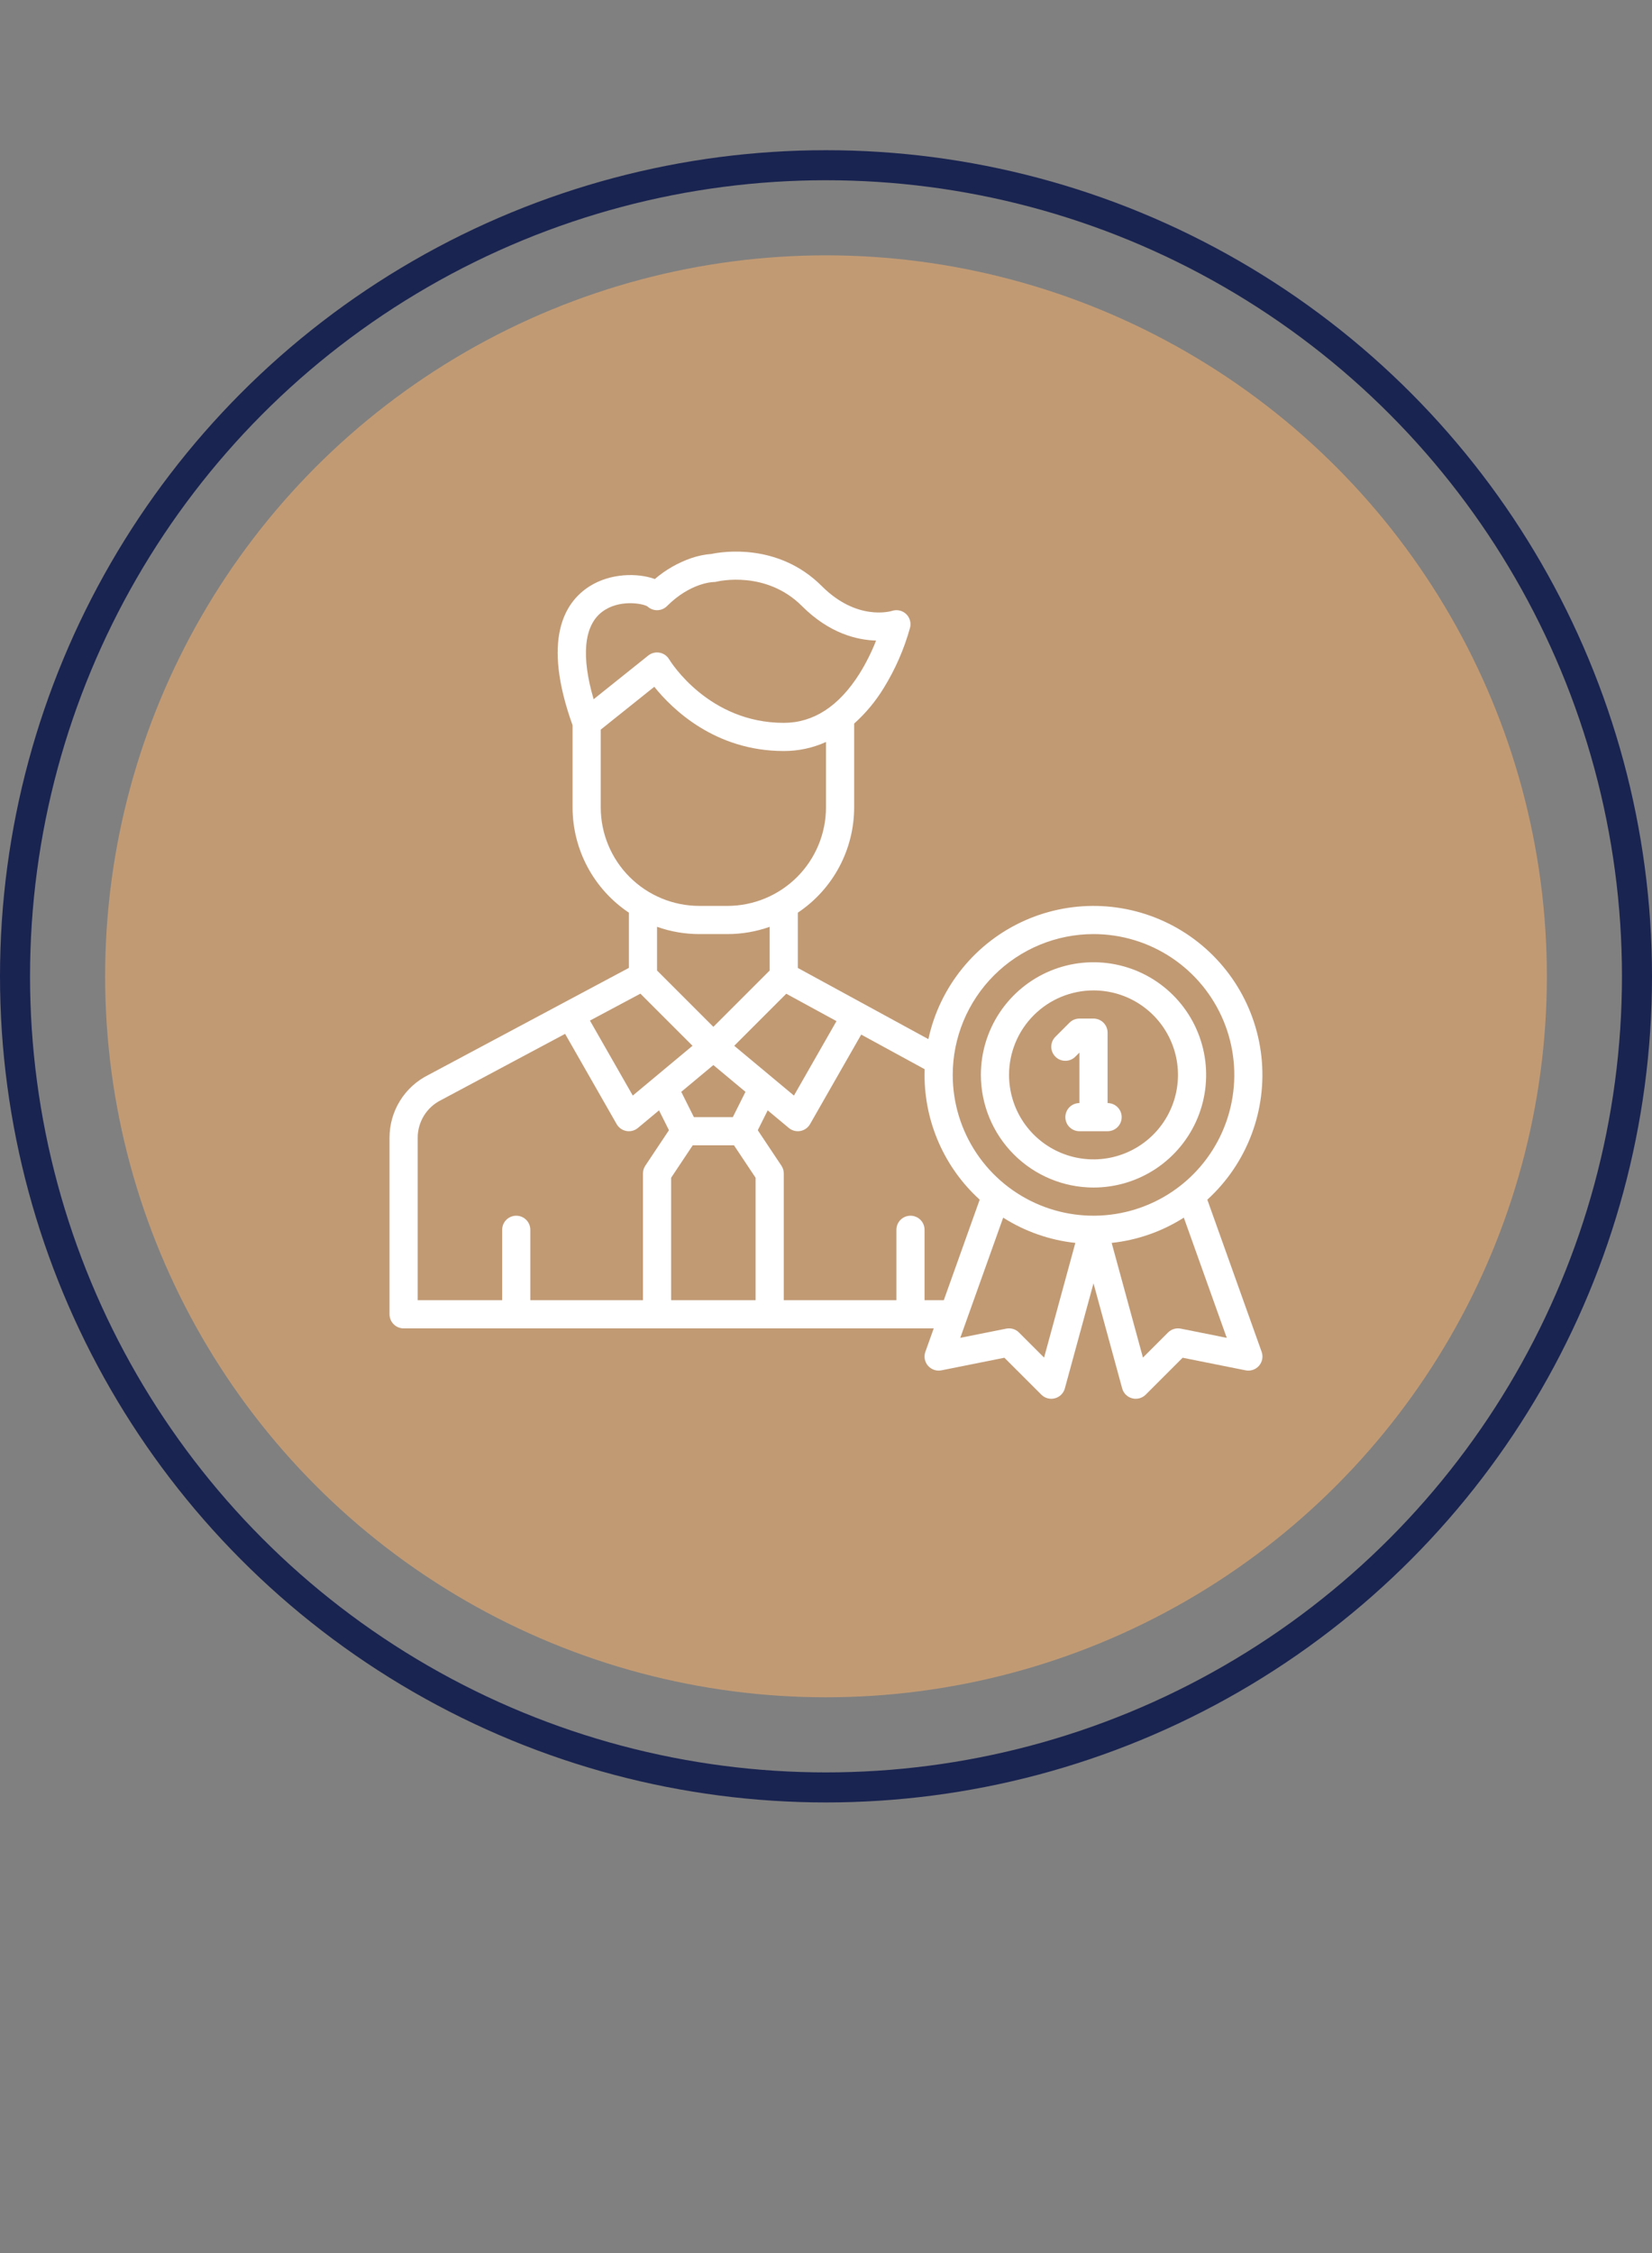
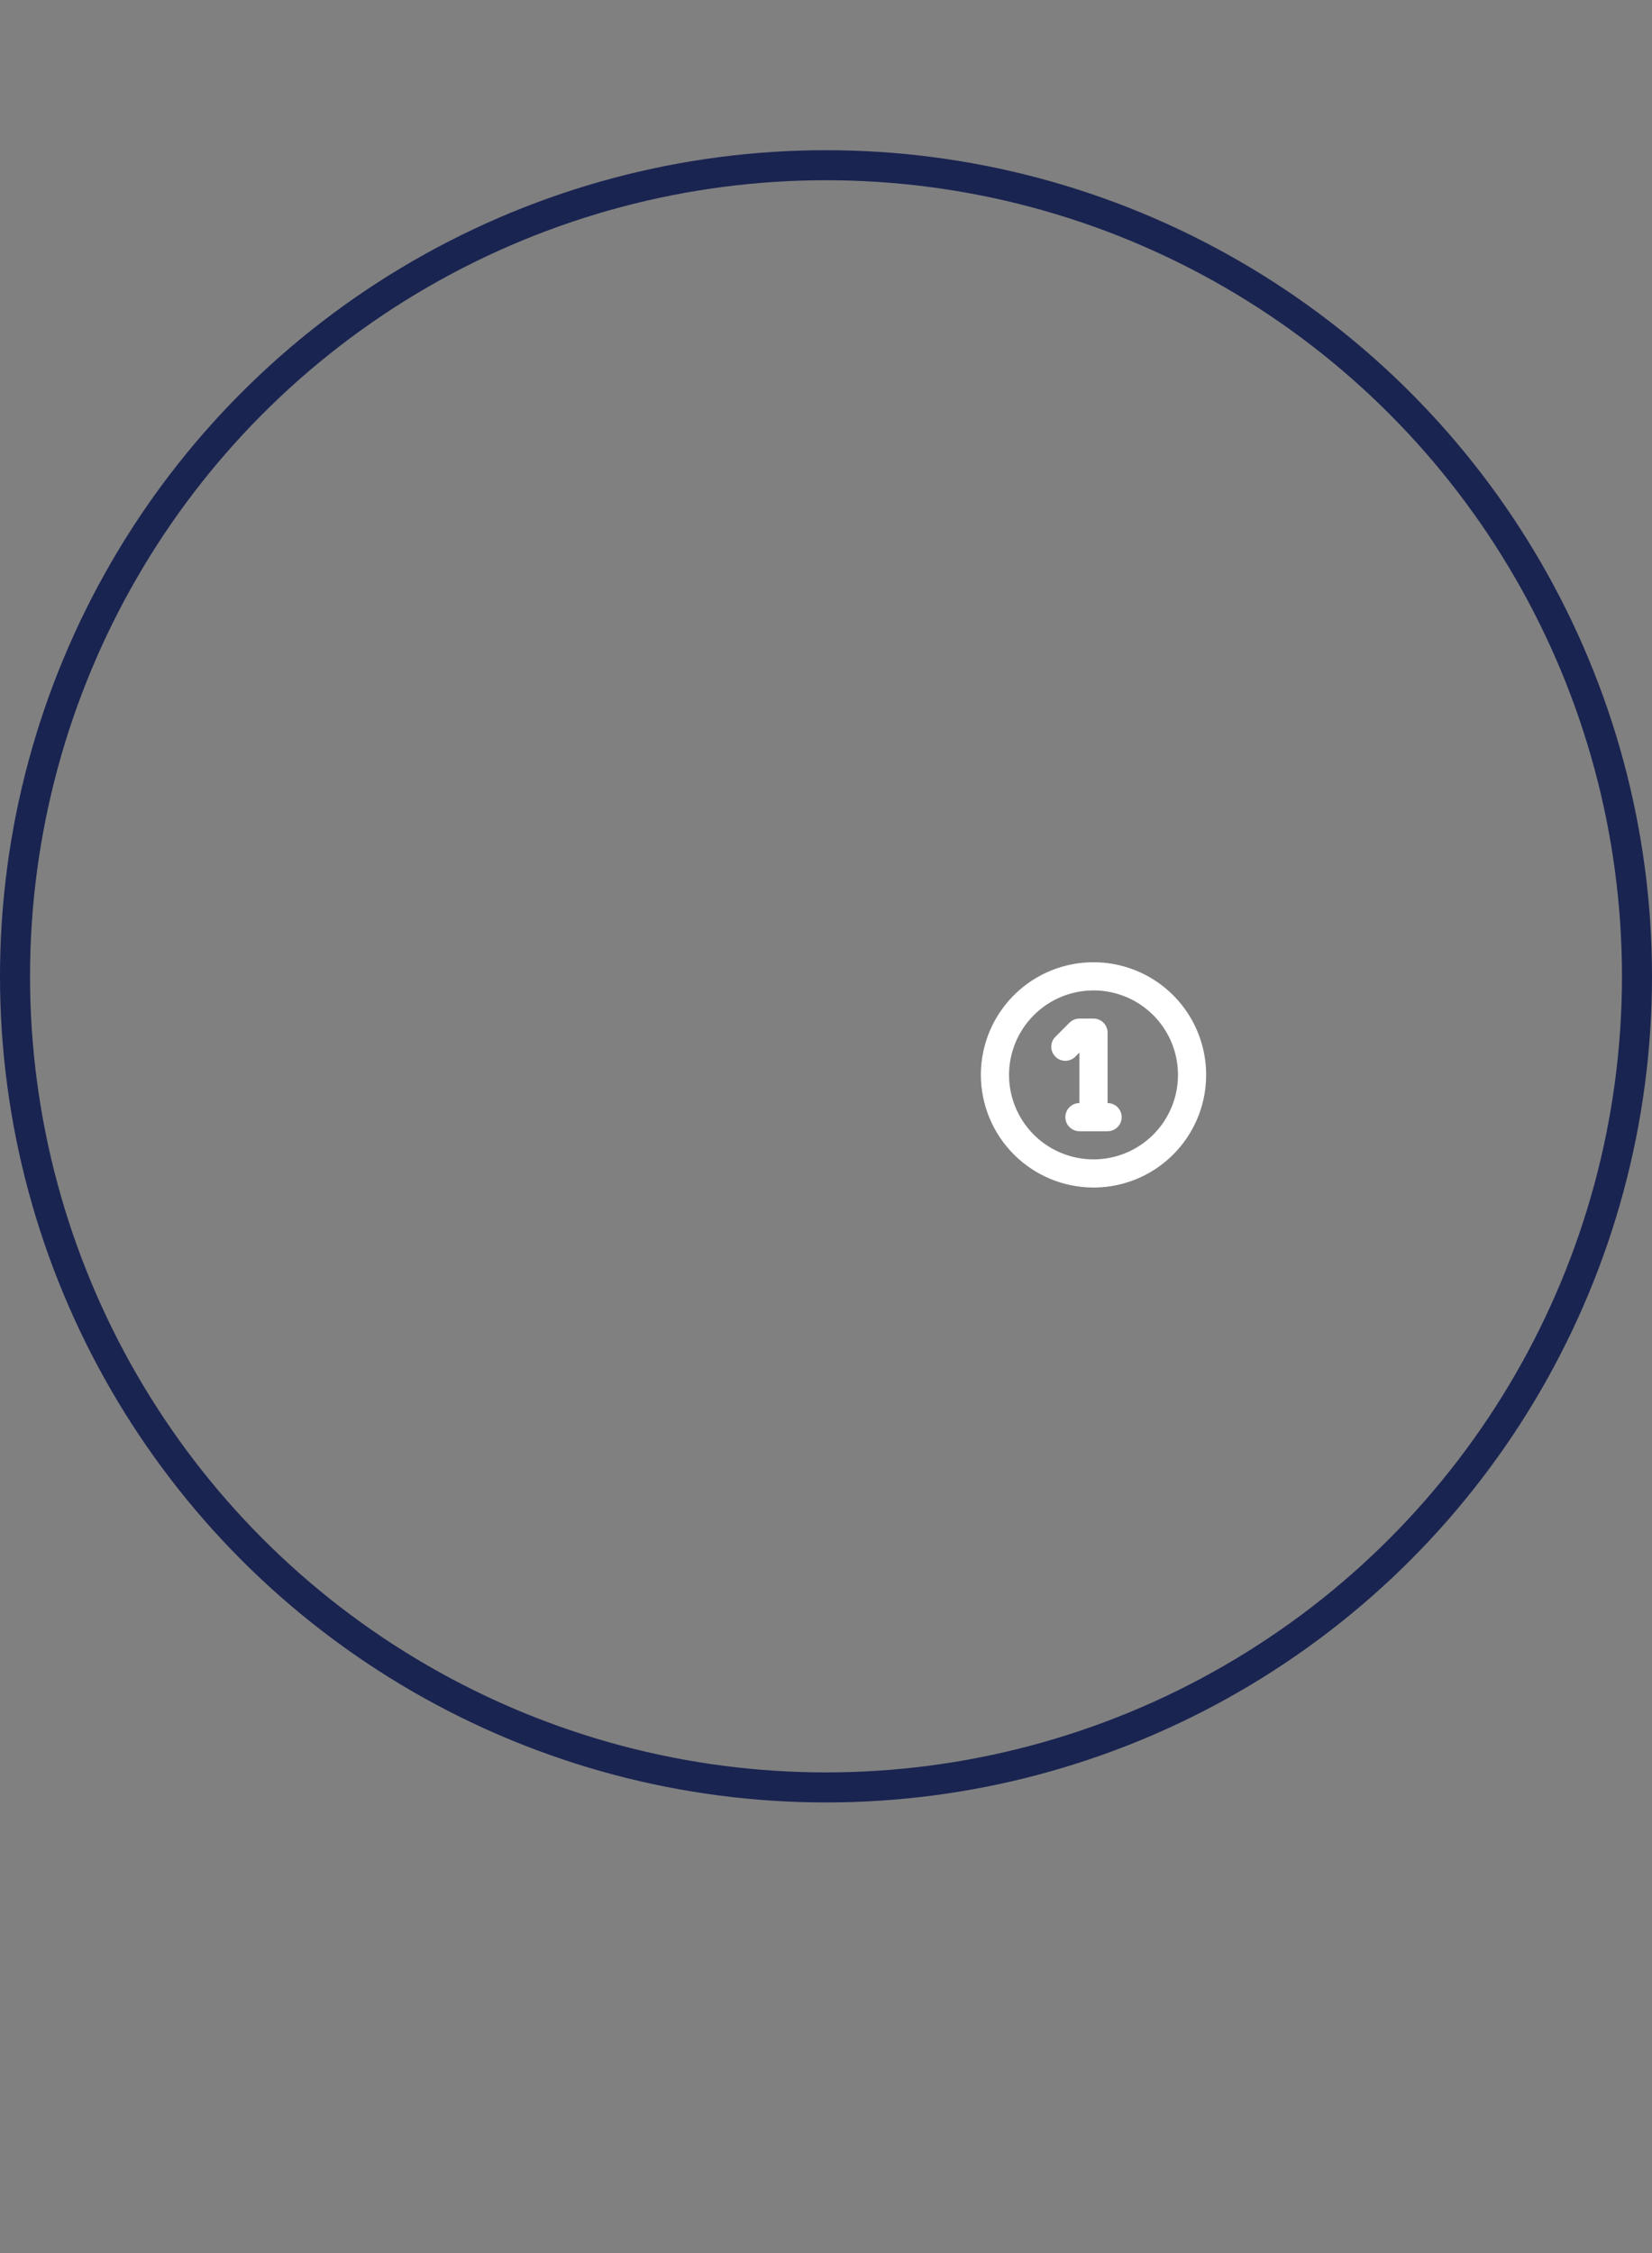
<svg xmlns="http://www.w3.org/2000/svg" width="110" height="150" viewBox="0 0 110 150" fill="none">
  <rect x="0" y="0" width="110" height="150" fill="#808080" stroke="none" />
  <circle cx="55" cy="65" r="54" stroke="#1A2451" stroke-width="2" />
-   <circle cx="55" cy="65" r="48" fill="#C19A74" />
-   <path d="M80.391 79.87C81.699 78.677 82.706 77.192 83.332 75.536C83.958 73.88 84.184 72.1 83.992 70.34C83.799 68.58 83.195 66.891 82.227 65.409C81.258 63.927 79.954 62.694 78.42 61.811C76.885 60.928 75.164 60.42 73.397 60.328C71.629 60.236 69.864 60.562 68.246 61.28C66.628 61.998 65.203 63.088 64.086 64.462C62.968 65.835 62.191 67.452 61.817 69.182L53.125 64.443V60.762C54.278 59.991 55.224 58.948 55.878 57.725C56.532 56.502 56.874 55.137 56.875 53.75V48.173C57.642 47.485 58.305 46.689 58.842 45.809C59.614 44.559 60.205 43.206 60.597 41.79C60.639 41.627 60.636 41.457 60.589 41.296C60.542 41.135 60.453 40.989 60.331 40.875C60.208 40.76 60.057 40.681 59.894 40.645C59.73 40.609 59.559 40.618 59.4 40.67C59.306 40.699 57.062 41.361 54.725 39.025C51.81 36.109 48.059 36.734 47.376 36.879C46.918 36.914 46.466 37.008 46.032 37.157C45.141 37.464 44.317 37.936 43.603 38.55C42.469 38.138 40.652 38.142 39.242 39.043C37.591 40.098 36.07 42.559 38.125 48.285V53.75C38.126 55.137 38.468 56.502 39.122 57.725C39.776 58.948 40.722 59.991 41.875 60.762V64.438L28.517 71.569C27.739 71.957 27.086 72.554 26.63 73.294C26.174 74.034 25.935 74.886 25.938 75.755V87.5C25.938 87.749 26.036 87.987 26.212 88.163C26.388 88.339 26.626 88.438 26.875 88.438H62.174L61.617 89.997C61.561 90.153 61.548 90.322 61.578 90.485C61.609 90.648 61.682 90.8 61.791 90.925C61.899 91.051 62.039 91.145 62.196 91.199C62.352 91.253 62.521 91.264 62.684 91.232L66.879 90.393L69.337 92.85C69.453 92.966 69.597 93.05 69.756 93.093C69.914 93.135 70.081 93.136 70.24 93.094C70.399 93.052 70.544 92.968 70.66 92.853C70.777 92.737 70.861 92.593 70.904 92.434L72.812 85.438L74.721 92.434C74.764 92.593 74.848 92.737 74.964 92.853C75.081 92.968 75.226 93.052 75.384 93.094C75.543 93.136 75.71 93.135 75.869 93.093C76.027 93.05 76.172 92.966 76.288 92.85L78.746 90.393L82.941 91.232C83.104 91.264 83.272 91.253 83.429 91.199C83.586 91.145 83.725 91.051 83.834 90.925C83.942 90.8 84.016 90.648 84.046 90.485C84.076 90.322 84.063 90.153 84.007 89.997L80.391 79.87ZM72.812 62.188C74.667 62.188 76.479 62.737 78.021 63.767C79.563 64.798 80.764 66.262 81.474 67.975C82.183 69.688 82.369 71.573 82.007 73.391C81.646 75.21 80.753 76.88 79.442 78.192C78.13 79.503 76.46 80.396 74.641 80.757C72.823 81.119 70.938 80.933 69.225 80.224C67.512 79.514 66.048 78.313 65.017 76.771C63.987 75.229 63.438 73.417 63.438 71.562C63.44 69.077 64.429 66.694 66.186 64.936C67.944 63.179 70.327 62.19 72.812 62.188ZM50.312 86.562H44.688V78.409L46.127 76.25H48.873L50.312 78.409V86.562ZM42.641 66.154L46.111 69.624L42.134 72.939L39.282 67.947L42.641 66.154ZM48.796 74.375H46.204L45.362 72.69L47.5 70.908L49.638 72.69L48.796 74.375ZM48.889 69.624L52.354 66.159L55.698 67.982L52.866 72.939L48.889 69.624ZM40.074 40.748C41.212 39.869 42.816 40.184 43.108 40.371C43.286 40.538 43.521 40.629 43.765 40.625C44.008 40.621 44.241 40.523 44.413 40.35C45.961 38.803 47.448 38.751 47.5 38.75C47.575 38.751 47.651 38.742 47.724 38.723C47.857 38.691 51.013 37.964 53.4 40.35C55.219 42.169 57.062 42.611 58.335 42.647C58.034 43.415 57.664 44.154 57.228 44.854C55.859 47.024 54.163 48.125 52.188 48.125C47.185 48.125 44.659 44.065 44.553 43.891C44.484 43.776 44.391 43.678 44.281 43.602C44.171 43.527 44.046 43.475 43.914 43.452C43.783 43.428 43.648 43.433 43.519 43.466C43.389 43.499 43.268 43.559 43.164 43.643L39.528 46.552C38.693 43.71 38.877 41.672 40.074 40.748ZM40 53.75V48.576L43.566 45.723C44.744 47.192 47.596 50 52.188 50C53.157 50.003 54.117 49.798 55 49.398V53.75C54.998 55.49 54.306 57.158 53.076 58.388C51.845 59.618 50.177 60.31 48.438 60.312H46.562C44.823 60.31 43.155 59.618 41.924 58.388C40.694 57.158 40.002 55.49 40 53.75ZM46.562 62.188H48.438C49.396 62.188 50.347 62.024 51.25 61.704V64.612L47.5 68.362L43.75 64.612V61.704C44.653 62.024 45.604 62.188 46.562 62.188ZM27.812 75.755C27.811 75.232 27.956 74.72 28.23 74.275C28.505 73.83 28.899 73.472 29.367 73.24C29.375 73.236 29.382 73.232 29.389 73.228L37.628 68.831L41.061 74.84C41.129 74.959 41.222 75.061 41.334 75.141C41.446 75.219 41.574 75.273 41.709 75.297C41.844 75.322 41.982 75.316 42.115 75.281C42.247 75.246 42.37 75.183 42.475 75.095L43.882 73.923L44.543 75.245L42.97 77.605C42.867 77.759 42.812 77.94 42.812 78.125V86.562H35.312V81.875C35.312 81.626 35.214 81.388 35.038 81.212C34.862 81.036 34.624 80.938 34.375 80.938C34.126 80.938 33.888 81.036 33.712 81.212C33.536 81.388 33.438 81.626 33.438 81.875V86.562H27.812V75.755ZM61.562 86.562V81.875C61.562 81.626 61.464 81.388 61.288 81.212C61.112 81.036 60.874 80.938 60.625 80.938C60.376 80.938 60.138 81.036 59.962 81.212C59.786 81.388 59.688 81.626 59.688 81.875V86.562H52.188V78.125C52.188 77.94 52.133 77.759 52.03 77.605L50.457 75.245L51.118 73.923L52.524 75.095C52.629 75.183 52.753 75.246 52.885 75.281C53.017 75.316 53.156 75.322 53.291 75.297C53.426 75.273 53.553 75.219 53.665 75.14C53.777 75.061 53.87 74.959 53.938 74.84L57.344 68.879L61.569 71.183C61.565 71.309 61.562 71.436 61.562 71.562C61.561 73.126 61.888 74.673 62.52 76.104C63.152 77.534 64.076 78.817 65.234 79.869L62.844 86.562H61.562ZM69.521 90.383L67.85 88.713C67.741 88.603 67.607 88.523 67.459 88.478C67.311 88.433 67.155 88.426 67.004 88.456L63.94 89.069L66.798 81.066C68.249 81.989 69.893 82.564 71.603 82.748L69.521 90.383ZM78.621 88.456C78.47 88.426 78.314 88.433 78.166 88.478C78.018 88.523 77.884 88.603 77.775 88.713L76.104 90.383L74.022 82.748C75.732 82.564 77.376 81.989 78.827 81.066L81.685 89.069L78.621 88.456Z" fill="white" />
  <path d="M72.812 79.062C74.296 79.062 75.746 78.623 76.979 77.799C78.213 76.974 79.174 75.803 79.742 74.433C80.309 73.062 80.458 71.554 80.168 70.099C79.879 68.644 79.165 67.308 78.116 66.259C77.067 65.21 75.731 64.496 74.276 64.207C72.821 63.917 71.313 64.066 69.942 64.633C68.572 65.201 67.401 66.162 66.576 67.396C65.752 68.629 65.312 70.079 65.312 71.562C65.315 73.551 66.106 75.457 67.512 76.863C68.918 78.269 70.824 79.06 72.812 79.062ZM72.812 65.938C73.925 65.938 75.013 66.267 75.938 66.885C76.863 67.504 77.584 68.382 78.009 69.41C78.435 70.438 78.546 71.569 78.329 72.66C78.112 73.751 77.577 74.753 76.79 75.54C76.003 76.327 75.001 76.862 73.91 77.079C72.819 77.296 71.688 77.185 70.66 76.759C69.632 76.334 68.754 75.613 68.135 74.688C67.517 73.763 67.188 72.675 67.188 71.562C67.189 70.071 67.782 68.641 68.837 67.587C69.891 66.532 71.321 65.939 72.812 65.938Z" fill="white" />
  <path d="M71.6 70.35L71.875 70.076V73.438C71.626 73.438 71.388 73.536 71.212 73.712C71.036 73.888 70.938 74.126 70.938 74.375C70.938 74.624 71.036 74.862 71.212 75.038C71.388 75.214 71.626 75.312 71.875 75.312H73.75C73.999 75.312 74.237 75.214 74.413 75.038C74.589 74.862 74.688 74.624 74.688 74.375C74.688 74.126 74.589 73.888 74.413 73.712C74.237 73.536 73.999 73.438 73.75 73.438V68.75C73.75 68.501 73.651 68.263 73.475 68.087C73.3 67.911 73.061 67.812 72.812 67.812H71.875C71.752 67.812 71.63 67.837 71.516 67.884C71.403 67.931 71.299 68 71.212 68.087L70.275 69.025C70.188 69.112 70.118 69.215 70.071 69.329C70.024 69.442 70 69.564 70 69.688C70 69.811 70.024 69.933 70.071 70.046C70.118 70.16 70.188 70.263 70.275 70.35C70.362 70.438 70.465 70.507 70.579 70.554C70.692 70.601 70.814 70.625 70.938 70.625C71.061 70.625 71.183 70.601 71.296 70.554C71.41 70.507 71.513 70.438 71.6 70.35Z" fill="white" />
</svg>